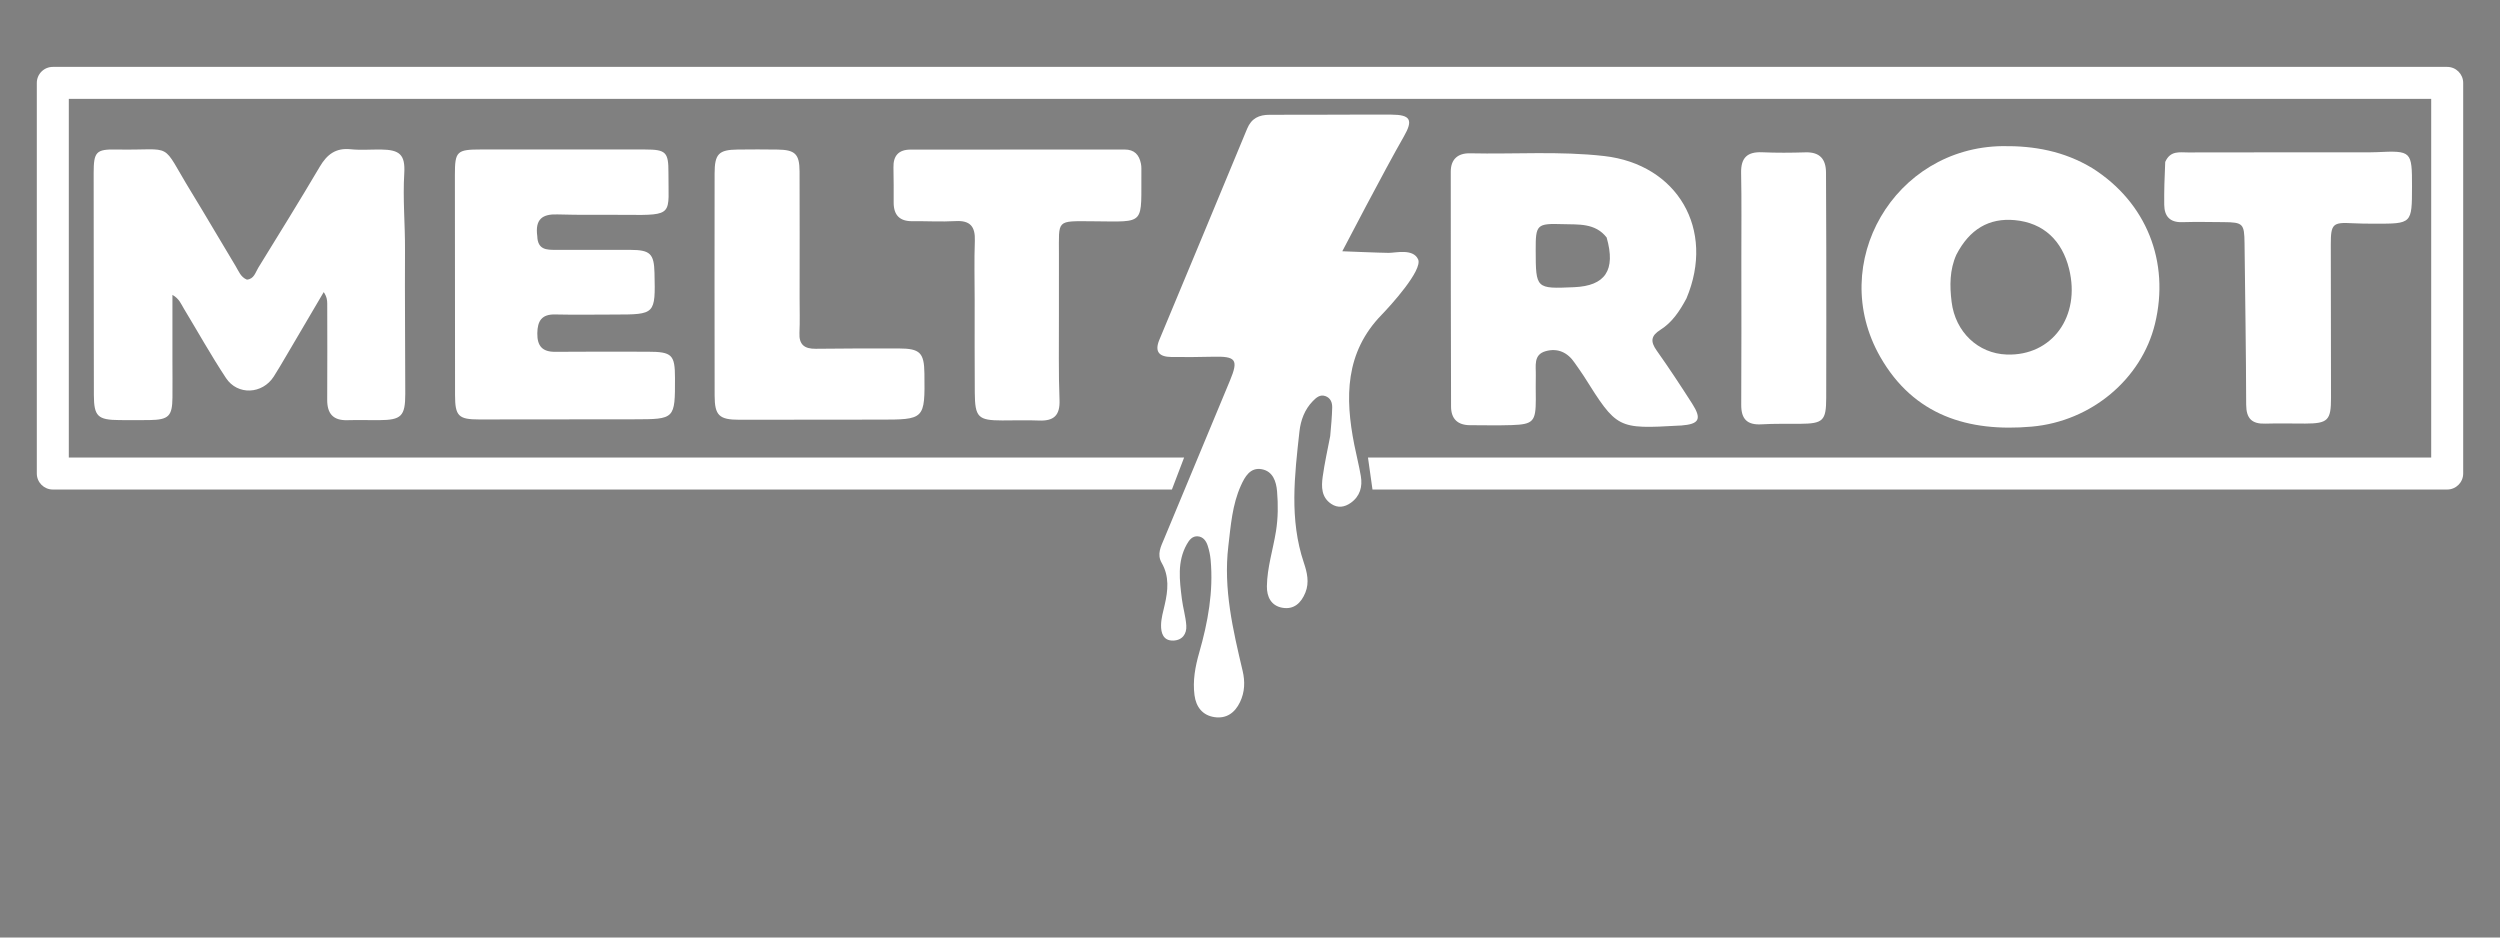
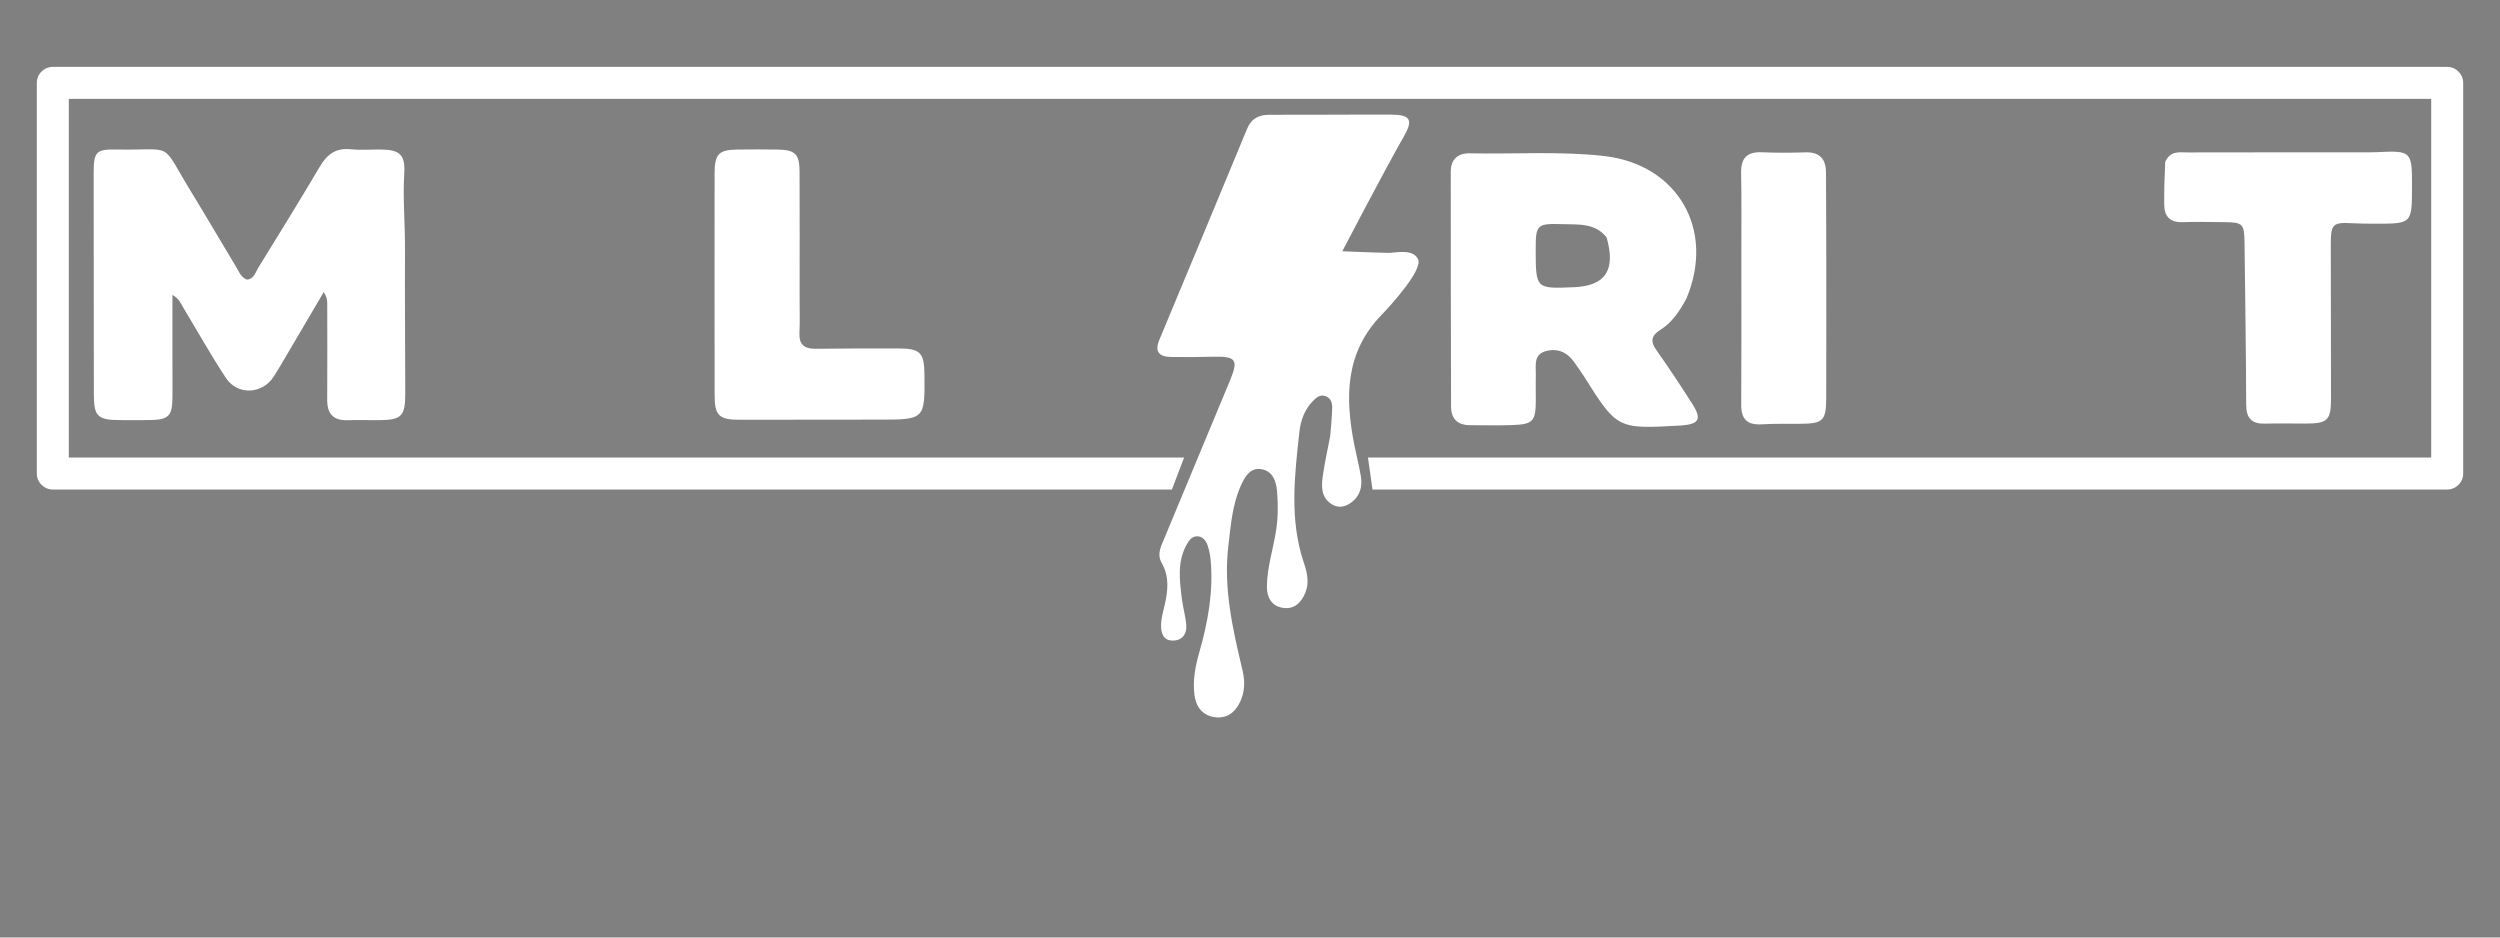
<svg xmlns="http://www.w3.org/2000/svg" xml:space="preserve" width="100%" viewBox="0 0 4000 1500" version="1.1" style="fill-rule:nonzero;clip-rule:evenodd;stroke-linecap:round;stroke-linejoin:round;" stroke-miterlimit="10" height="100%">
  <rect x="0" y="0" width="4000" height="1500" fill="#808080" stroke="none" />
  <defs />
  <g id="Untitled">
    <path stroke-width="0.01" stroke-opacity="0" stroke-linejoin="round" stroke-linecap="butt" stroke="#ffffff" opacity="1" fill-rule="nonzero" fill="#ffffff" d="M2128.34 697.686C2129.87 681.096 2131.13 666.674 2131.52 652.229C2131.74 644.187 2128.97 636.682 2120.55 633.727C2111.9 630.693 2105.78 636.378 2100.45 641.836C2087.38 655.233 2081.11 672.431 2079.13 690.242C2071.33 760.574 2062.78 830.944 2086.2 900.509C2091.21 915.394 2095.27 931.765 2088.61 948.139C2081.75 965.05 2070.05 975.763 2051.49 972.356C2033.81 969.11 2026.79 954.909 2027.03 937.996C2027.45 907.969 2036.88 879.284 2041.58 849.875C2044.99 828.587 2045.07 807.32 2043.3 786.119C2041.98 770.355 2036.63 754.139 2018.99 750.795C2000.32 747.257 1991.74 762.986 1985.48 776.818C1971.58 807.508 1969.22 841.022 1965.32 873.931C1957.22 942.136 1972.73 1007.81 1988.21 1073.39C1992.27 1090.6 1991.7 1107.28 1984.04 1123.33C1975.87 1140.43 1962.35 1150.25 1943.14 1147.41C1923.85 1144.55 1913.64 1130.92 1911.2 1112.33C1908.15 1089.16 1912.35 1066.57 1918.74 1044.23C1932.66 995.626 1941.71 946.341 1936.98 895.458C1936.27 887.92 1934.68 880.314 1932.32 873.125C1929.87 865.663 1925.26 858.874 1916.57 858.143C1907.66 857.394 1902.7 864.106 1898.92 870.829C1883.24 898.69 1887.33 928.581 1890.98 958.213C1892.75 972.524 1897.16 986.583 1898.08 1000.9C1898.95 1014.35 1891.66 1024.49 1877.22 1024.92C1861.15 1025.39 1857.52 1012.68 1857.69 1000.33C1857.84 989.434 1861.03 978.502 1863.51 967.734C1868.8 944.839 1871.13 922.227 1858.73 900.705C1850.63 886.657 1857.56 874.252 1862.74 861.773C1897.71 777.513 1932.81 693.31 1967.87 609.084C1981.9 575.369 1977.76 569.808 1940.43 570.775C1918.31 571.348 1896.17 571.451 1874.05 571.184C1855.38 570.958 1846.73 563.404 1854.96 543.676C1901.92 431.16 1948.79 318.605 1995.42 205.952C2002.3 189.313 2014.3 183.608 2031.55 183.665C2096.39 183.879 2161.23 183.142 2226.07 183.407C2256.97 183.533 2261.42 191.862 2246.11 218.479C2215.92 270.968 2147.67 402.025 2147.67 402.025C2147.67 402.025 2210.58 404.595 2221.97 404.595C2233.35 404.595 2260.78 397.372 2268.93 414.823C2276.93 431.955 2224.17 489.721 2210.58 503.712C2151.95 564.048 2151.92 636.194 2166.88 711.68C2170.18 728.368 2174.46 744.879 2177.32 761.636C2180.24 778.734 2176.13 793.957 2161.25 804.553C2151.42 811.547 2140.59 813.26 2130.15 806.341C2114.07 795.69 2114.05 778.951 2116.32 762.652C2119.26 741.597 2123.83 720.77 2128.34 697.686Z" />
    <path stroke-width="0.01" stroke-linejoin="round" stroke-linecap="butt" stroke="#000002" opacity="1" fill-rule="nonzero" fill="#ffffff" d="M150.084 547.919C149.987 455.824 149.804 366.289 149.855 276.753C149.874 243.085 153.708 238.582 185.931 239.221C281.714 241.122 254.827 223.697 306.249 307.566C330.309 346.809 353.329 386.689 377.188 426.057C381.916 433.858 385.082 443.37 395.043 447.419C406.541 446.45 408.647 435.839 413.262 428.348C446.346 374.638 479.607 321.025 511.659 266.701C523.274 247.017 537.259 236.313 561.073 238.806C577.102 240.485 593.445 239.04 609.645 239.236C639.405 239.596 648.623 247.32 646.817 277.375C644.353 318.38 648.256 359.148 648.014 400.041C647.561 476.781 648.439 553.528 648.434 630.272C648.431 665.91 642.095 672.006 606.911 672.238C589.858 672.351 572.791 671.825 555.751 672.301C532.889 672.939 523.382 661.692 523.527 639.508C523.861 588.347 523.662 537.182 523.581 486.019C523.572 480.353 522.923 474.687 517.96 467.347C497.913 501.446 477.892 535.559 457.805 569.634C451.314 580.645 444.897 591.712 438.012 602.476C419.927 630.752 380.163 632.979 361.574 604.86C337.625 568.633 316.45 530.577 293.935 493.396C289.686 486.379 286.931 478.081 275.886 471.796C275.886 507.545 275.876 541.195 275.89 574.844C275.898 595.31 276.139 615.777 275.929 636.24C275.623 665.849 269.778 671.6 239.578 672.1C223.381 672.369 207.175 672.266 190.974 672.14C156.361 671.869 150.39 666.079 150.191 632.341C150.029 605.054 150.115 577.766 150.084 547.919Z" />
-     <path stroke="none" opacity="1" fill-rule="nonzero" fill="#ffffff" d="M3347.64 269.009C3434.32 323.816 3472.08 418.826 3447.95 518.196C3426.54 606.362 3346.17 674.135 3250.84 682.586C3149.12 691.604 3061.86 664.569 3008.44 571.065C2922.69 420.971 3031.09 235.959 3203.96 233.799C3254.47 233.168 3302.26 241.69 3347.64 269.009M3130.17 407.558C3119.3 431.853 3119.43 457.441 3122.57 482.98C3128.51 531.272 3164.97 565.659 3210.71 567.254C3283.22 569.783 3329.38 506.413 3310.55 430.202C3299.35 384.912 3269.71 356.493 3223.68 352.218C3182.38 348.384 3151.21 366.771 3130.17 407.558Z" />
    <path stroke="none" opacity="1" fill-rule="nonzero" fill="#ffffff" d="M2698.32 477.483C2687.24 498.224 2675.16 516.058 2656.72 527.64C2641.51 537.196 2640.37 546.323 2650.54 560.668C2670.25 588.469 2688.99 616.977 2707.38 645.679C2723.23 670.418 2718.9 678.568 2690.18 680.801C2689.33 680.867 2688.48 680.852 2687.63 680.899C2587.42 686.498 2587.45 686.484 2534 601.591C2529.46 594.386 2524.25 587.61 2519.49 580.543C2508.22 563.826 2492.34 556.508 2473.12 561.861C2452.96 567.476 2457.71 585.653 2457.28 600.463C2456.9 613.238 2457.31 626.034 2457.3 638.821C2457.26 674.369 2453.28 679.011 2418.62 680.159C2396.48 680.892 2374.29 680.346 2352.13 680.308C2332.38 680.273 2321.74 670.312 2321.69 650.572C2321.37 525.264 2321.17 399.956 2321.22 274.647C2321.22 254.783 2332.61 244.863 2352.1 245.299C2423.61 246.899 2495.26 241.54 2566.66 249.653C2683.83 262.967 2744.87 366.885 2698.32 477.483M2570.62 379.964C2552.2 356.47 2525.51 359.436 2500.37 358.636C2458.71 357.312 2456.99 359.354 2457.11 400.21C2457.29 462.17 2457.29 462.17 2518.64 459.507C2568.15 457.357 2585.67 432.712 2570.62 379.964Z" />
-     <path stroke-width="0.01" stroke-linejoin="round" stroke-linecap="butt" stroke="#000002" opacity="1" fill-rule="nonzero" fill="#ffffff" d="M859.638 377.781C860.256 399.951 874.944 399.725 888.831 399.788C928.884 399.967 968.94 399.638 1008.99 399.799C1040.38 399.926 1046.5 406.071 1047.2 436.885C1048.7 503.203 1048.7 503.209 982.742 503.272C951.21 503.302 919.665 503.856 888.149 503.134C866.642 502.641 860.001 513.568 859.707 533.141C859.403 553.42 867.554 563.089 888.344 562.909C937.769 562.482 987.201 562.643 1036.63 562.75C1075.21 562.833 1079.93 567.536 1079.98 604.806C1080.09 670.738 1080.09 670.784 1014.51 670.889C931.841 671.022 849.175 671.129 766.508 671.124C733.579 671.122 728.116 665.609 728.072 632.329C727.916 514.721 727.797 397.114 727.826 279.506C727.836 242.126 731.009 239.199 769.248 239.178C857.028 239.131 944.808 239.051 1032.59 239.203C1065.35 239.26 1069.67 243.414 1069.51 276.113C1069.19 343.475 1079.67 344.586 1001.67 343.785C965.023 343.409 928.351 344.239 891.739 343.062C867.928 342.296 855.929 350.575 859.638 377.781Z" />
    <path stroke="none" opacity="1" fill-rule="nonzero" fill="#ffffff" d="M3464.35 259.098C3472.55 240.478 3487.55 243.941 3500.71 243.908C3592.78 243.681 3684.86 243.778 3776.94 243.751C3785.46 243.748 3794 243.87 3802.51 243.471C3858.54 240.84 3859.27 241.518 3859.21 298.741C3859.14 358.021 3859.14 358.052 3799.87 357.878C3787.94 357.843 3775.99 357.866 3764.08 357.195C3732.45 355.412 3729.27 358.24 3729.28 390.882C3729.33 472.726 3729.48 554.571 3729.62 636.415C3729.69 672.547 3724.72 677.621 3688.44 677.721C3667.12 677.78 3645.79 677.159 3624.5 677.821C3602.98 678.491 3593.96 669.572 3593.89 647.439C3593.65 561.36 3592.24 475.285 3591.26 389.209C3590.9 357.862 3588.8 355.66 3557.92 355.41C3535.76 355.231 3513.58 354.806 3491.43 355.454C3471.76 356.03 3463.01 345.976 3462.77 327.739C3462.48 305.607 3463.27 283.46 3464.35 259.098Z" />
-     <path stroke-width="0.01" stroke-linejoin="round" stroke-linecap="butt" stroke="#000002" opacity="1" fill-rule="nonzero" fill="#ffffff" d="M1694.27 506.967C1694.45 552.979 1693.5 596.476 1695.23 639.867C1696.23 664.996 1685.85 673.831 1662.26 672.856C1642.69 672.047 1623.07 672.743 1603.47 672.714C1565.06 672.656 1559.95 667.785 1559.65 628.27C1559.28 578.855 1559.49 529.434 1559.46 480.016C1559.45 448.49 1558.58 416.932 1559.75 385.45C1560.59 362.689 1552.58 352.413 1528.82 353.767C1505.9 355.073 1482.83 353.664 1459.83 353.922C1439.6 354.149 1429.94 344.297 1429.86 324.397C1429.79 305.653 1430.07 286.899 1429.54 268.167C1429 249.013 1437.98 239.37 1456.9 239.355C1571.08 239.265 1685.25 239.364 1799.42 239.236C1815.07 239.218 1822.67 247.631 1825.5 261.874C1826 264.365 1826.23 266.955 1826.21 269.496C1825.34 361.592 1835.51 354.647 1748.79 354.056C1689.09 353.649 1694.41 350.976 1694.29 407.273C1694.21 439.651 1694.27 472.029 1694.27 506.967Z" />
    <path stroke-width="0.01" stroke-linejoin="round" stroke-linecap="butt" stroke="#000002" opacity="1" fill-rule="nonzero" fill="#ffffff" d="M1279.37 476.211C1279.35 496.658 1279.99 514.587 1279.12 532.443C1278.19 551.495 1287.16 558.271 1305.18 558.042C1349.49 557.479 1393.81 557.443 1438.13 557.531C1472 557.598 1478.69 564.385 1479.07 597.605C1479.93 671.558 1479.93 671.444 1405.44 671.388C1331.29 671.333 1257.15 671.598 1183.01 671.607C1150.73 671.61 1143.46 664.824 1143.41 633.023C1143.21 514.564 1143.21 396.104 1143.36 277.644C1143.4 246.195 1149.96 239.631 1180.37 239.274C1201.67 239.024 1222.98 238.976 1244.28 239.315C1272.16 239.758 1279.17 246.421 1279.3 274.239C1279.61 340.711 1279.38 407.186 1279.37 476.211Z" />
    <path stroke="none" opacity="1" fill-rule="nonzero" fill="#ffffff" d="M2786.16 414.823C2786.11 367.051 2786.7 321.826 2785.79 276.631C2785.3 252.29 2795.73 242.583 2819.61 243.64C2842.59 244.658 2865.68 244.466 2888.69 243.757C2911.67 243.048 2921.51 254.476 2921.62 276.225C2921.82 316.318 2922 356.412 2922.03 396.506C2922.08 476.694 2922.18 556.882 2921.94 637.069C2921.83 673.33 2916.86 677.806 2880.03 678.092C2859.56 678.25 2839.05 677.697 2818.64 678.918C2795.71 680.29 2785.82 670.771 2785.97 647.709C2786.45 570.936 2786.16 494.158 2786.16 414.823Z" />
    <path stroke="none" opacity="1" fill-rule="nonzero" fill="#ffffff" d="M84.496 107.037C70.36 107.037 58.901 118.496 58.901 132.632C58.901 137.516 58.901 752.759 58.901 757.642C58.901 771.778 70.36 783.238 84.496 783.238L1875.06 783.238L1894.58 732.047L110.092 732.047C110.092 683.54 110.092 206.735 110.092 158.228L3889.91 158.228L3889.91 732.047L2188.77 732.047L2195.97 783.238L3915.5 783.238C3929.64 783.238 3941.1 771.778 3941.1 757.642L3941.1 132.632C3941.1 118.496 3929.64 107.037 3915.5 107.037L84.496 107.037Z" />
  </g>
</svg>